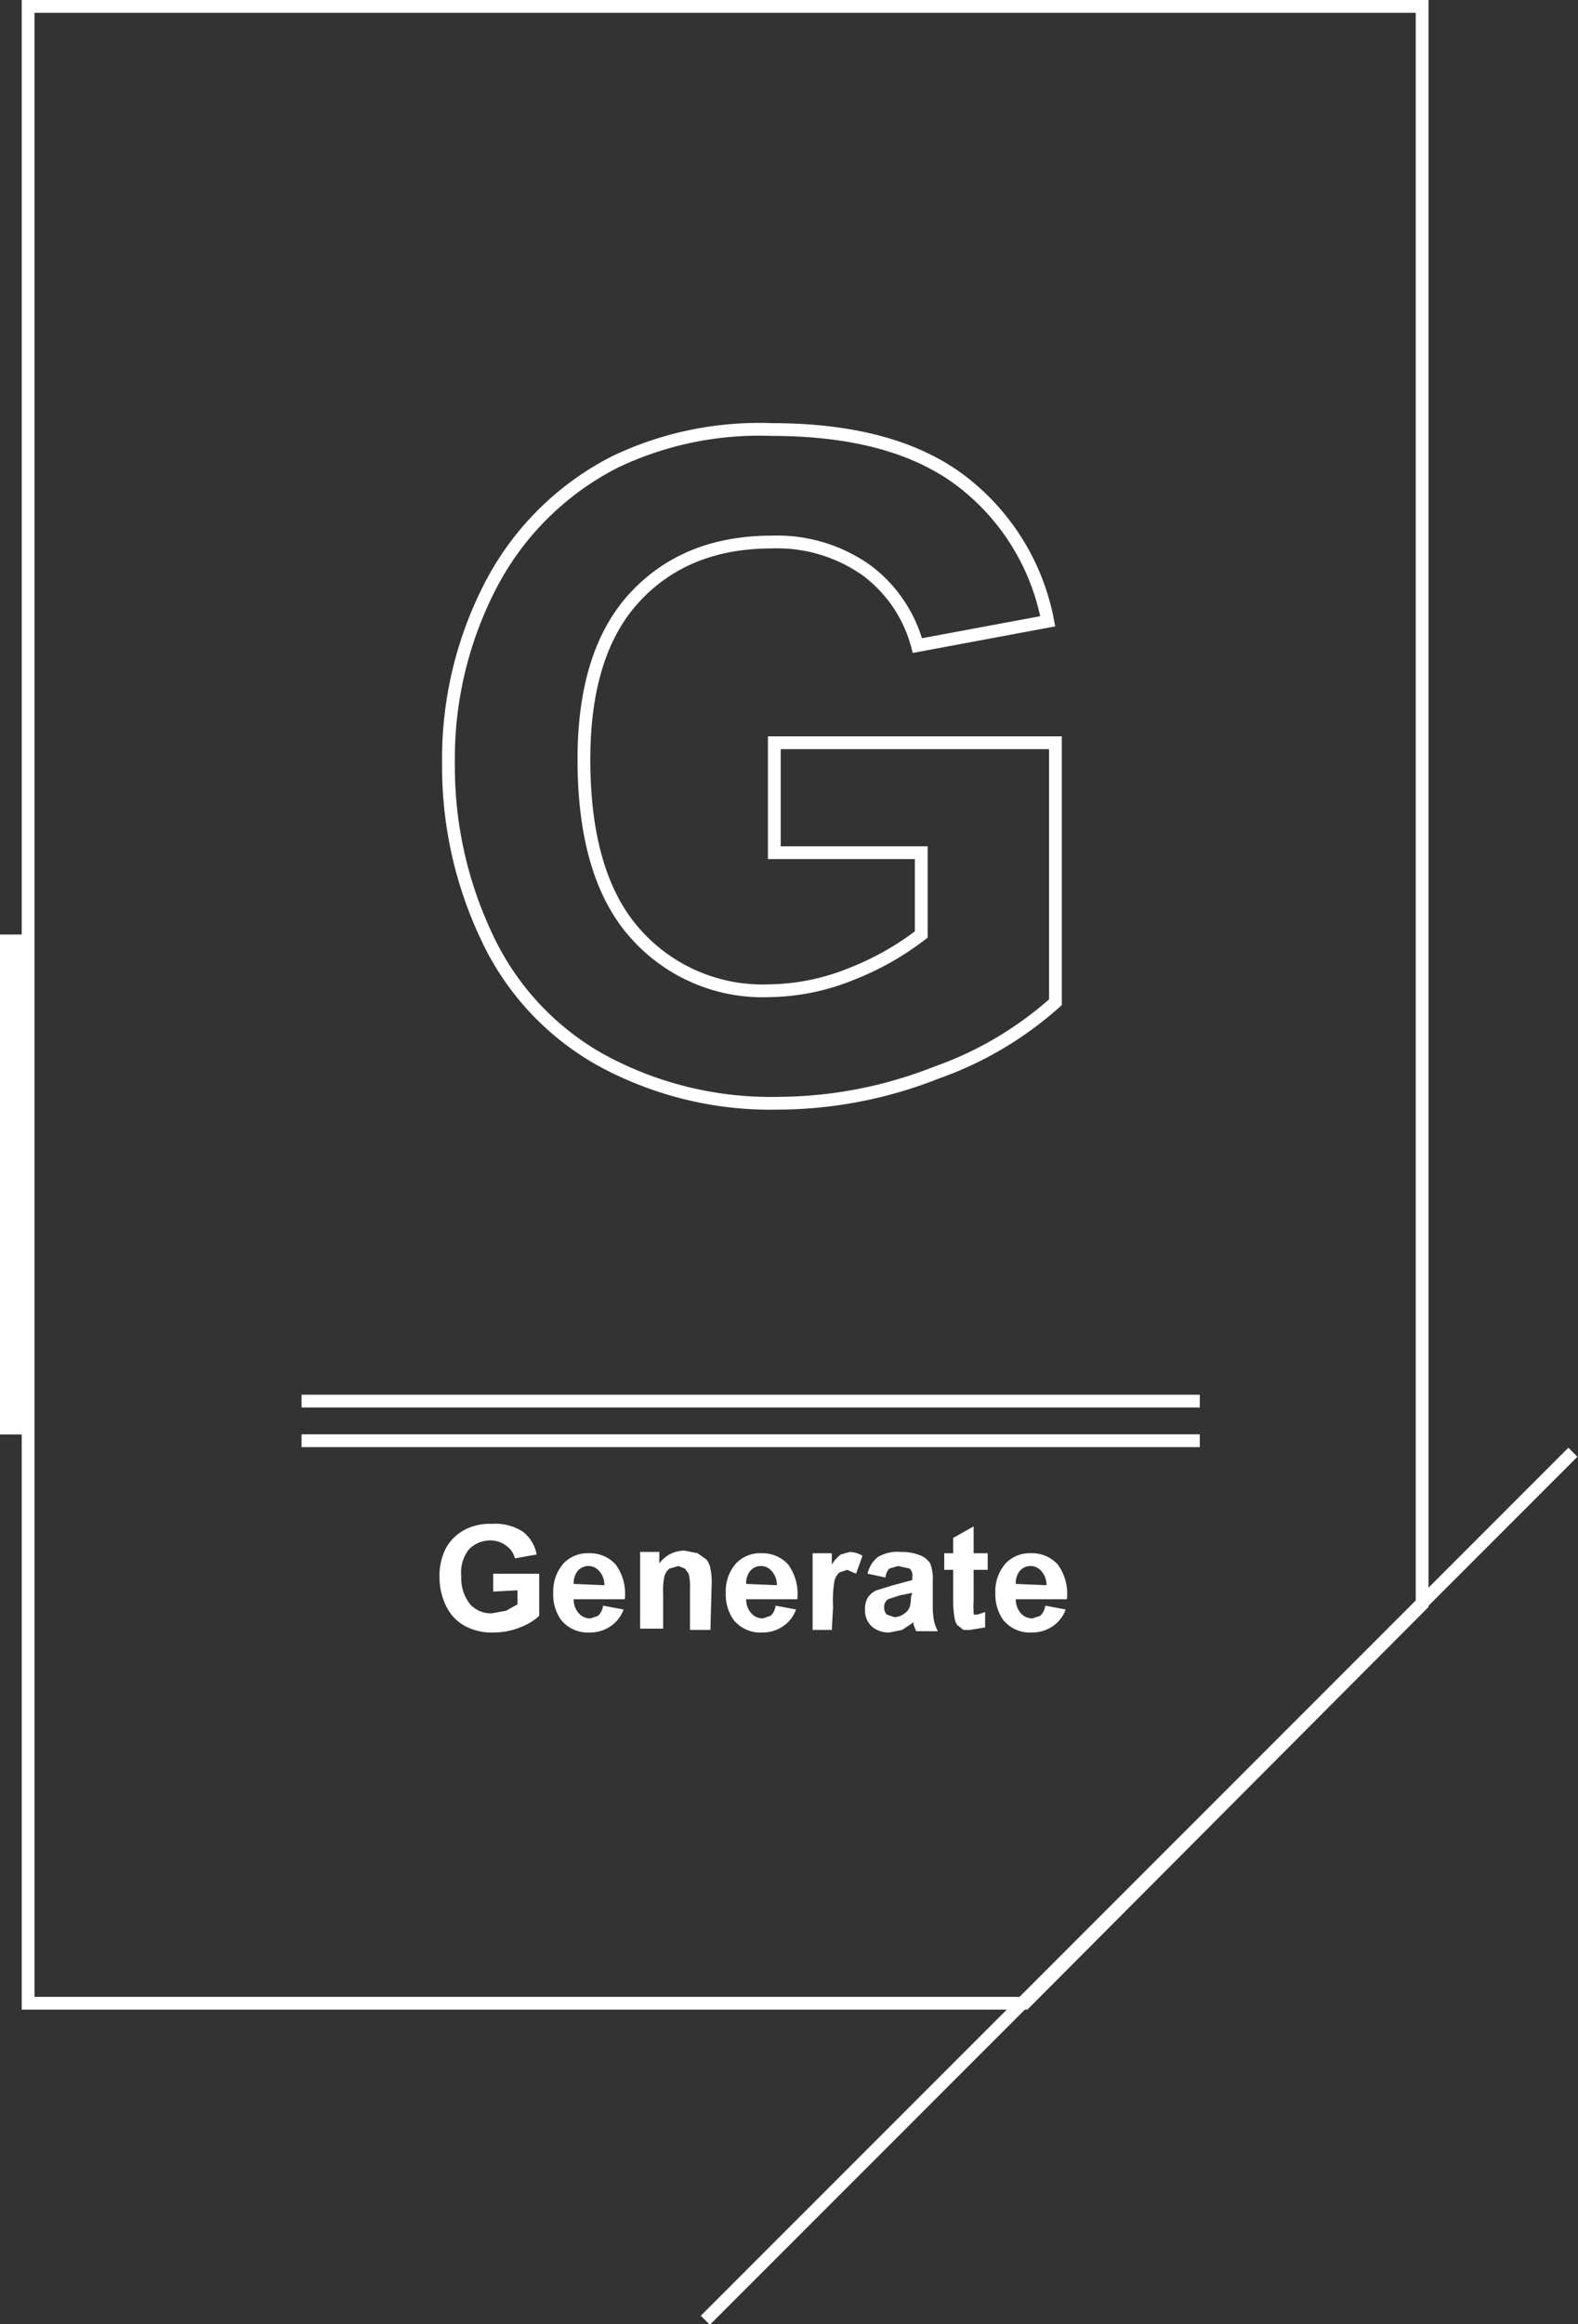
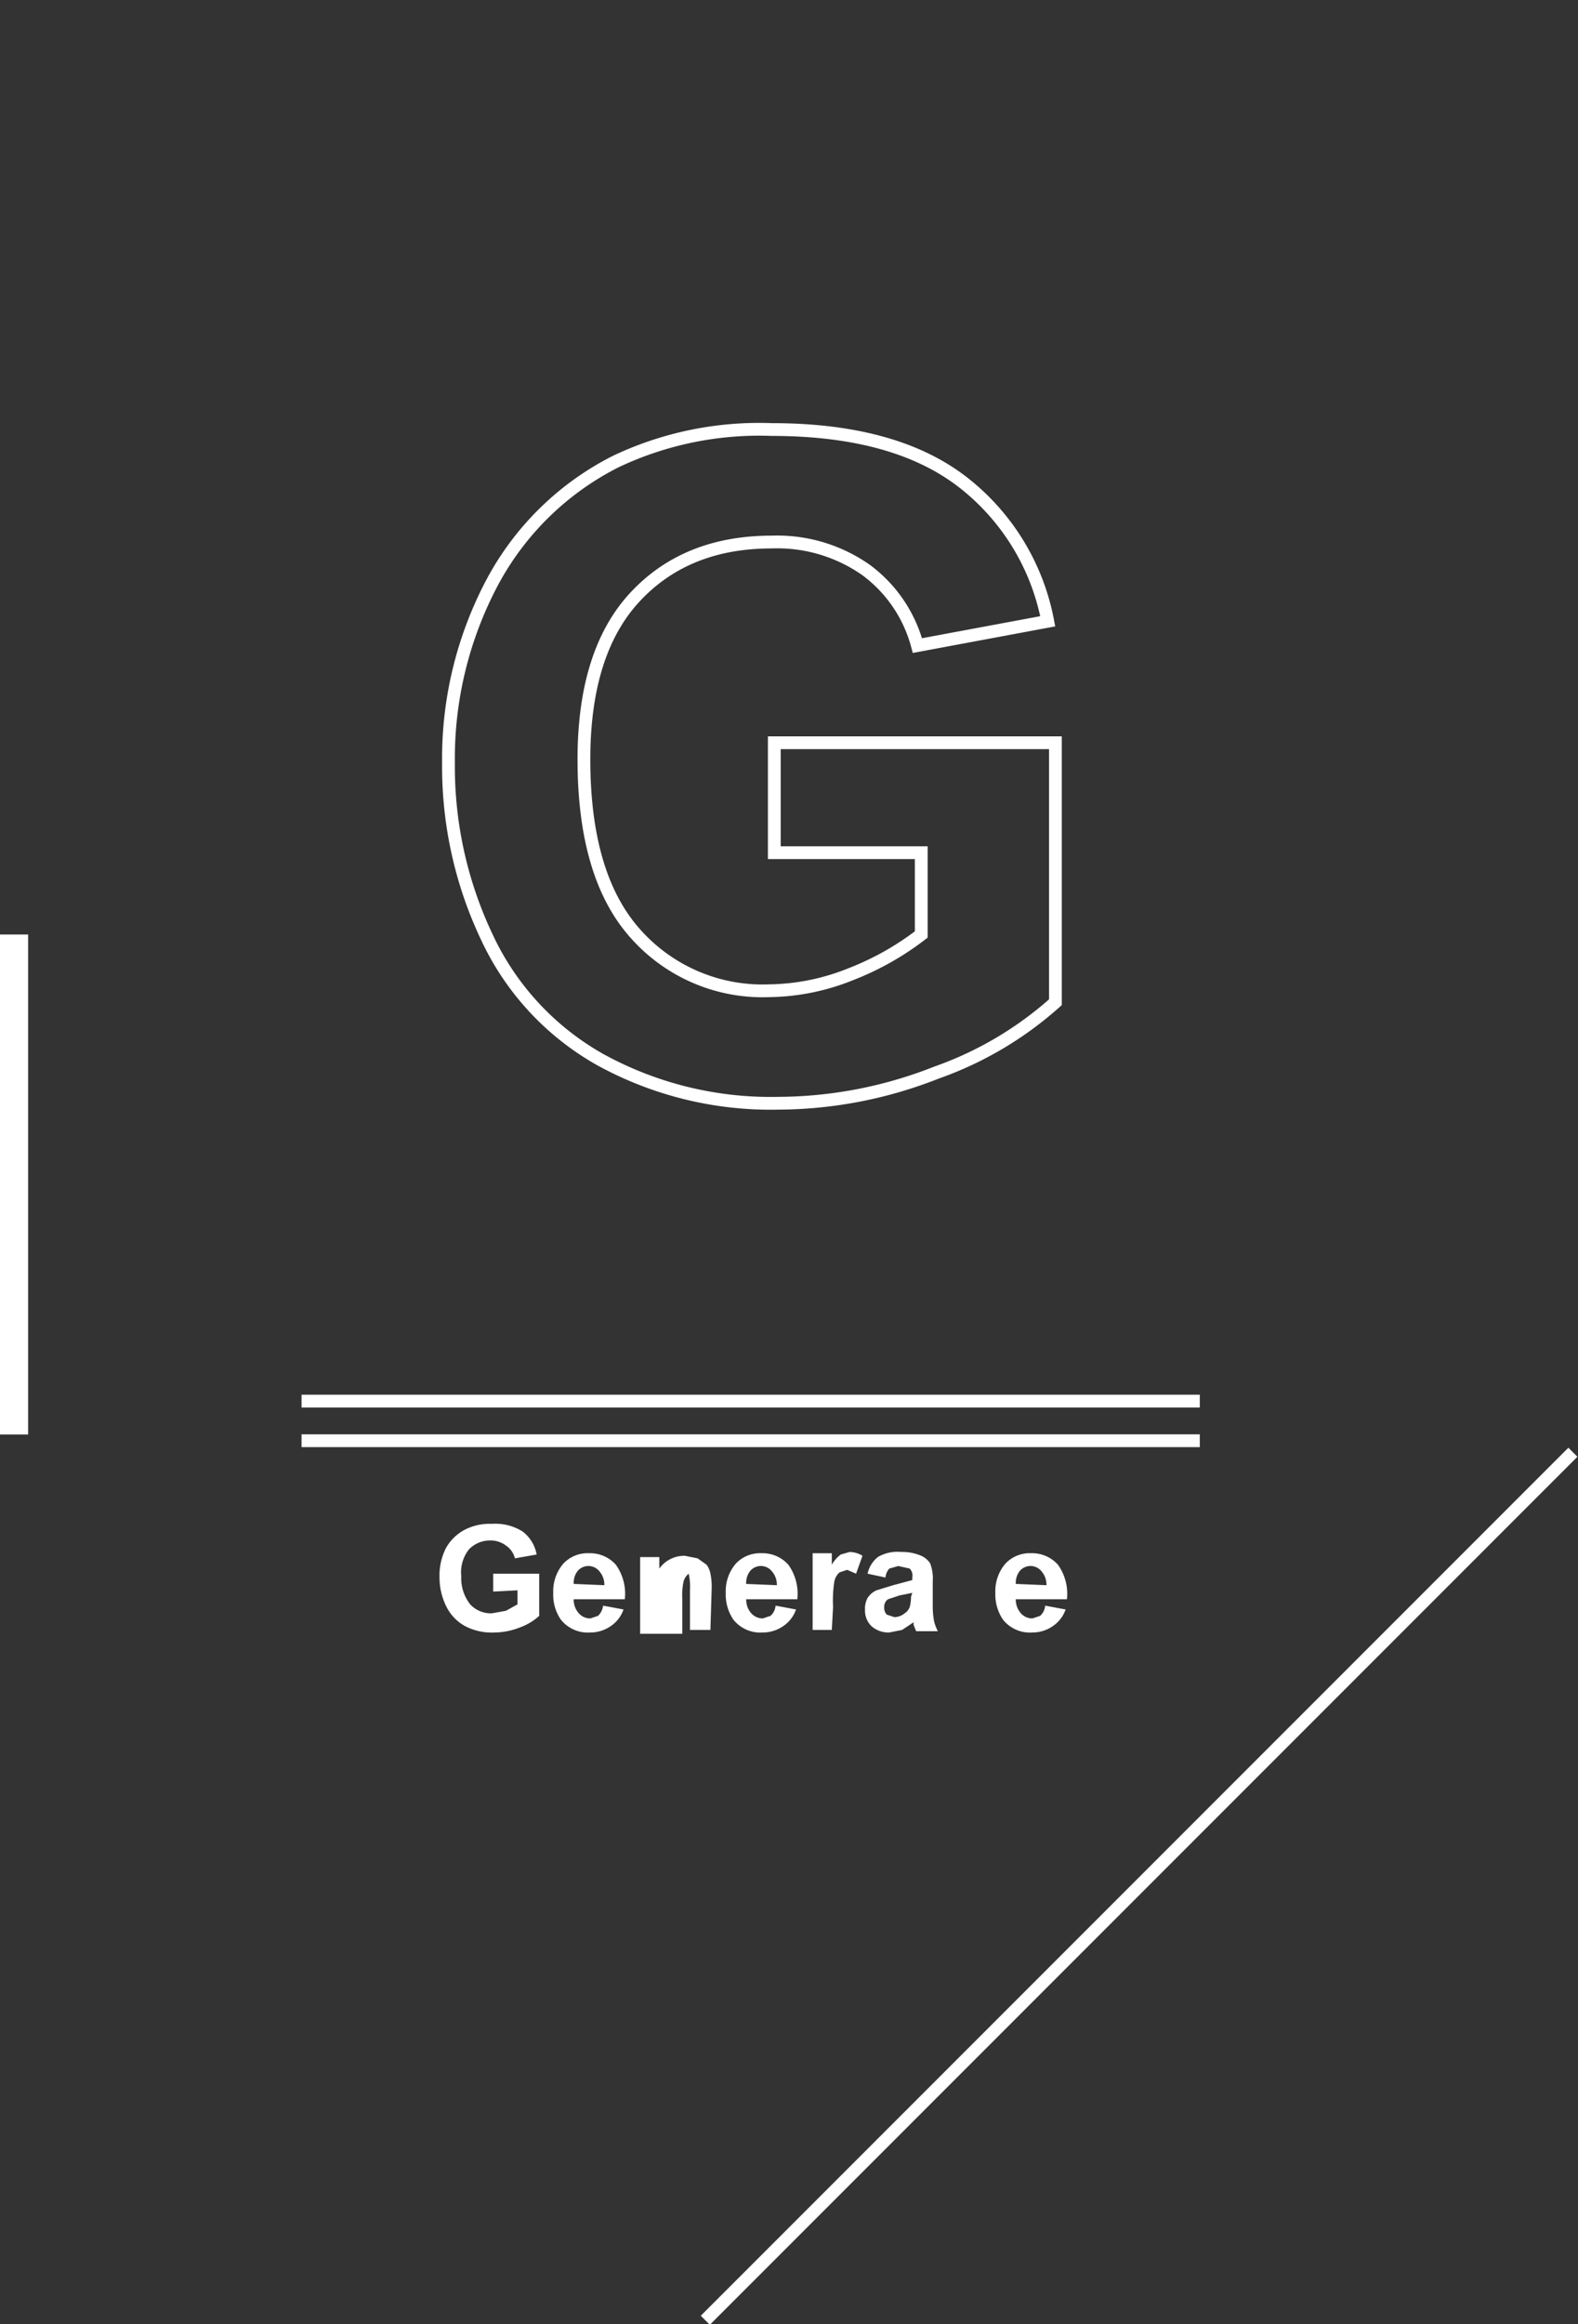
<svg xmlns="http://www.w3.org/2000/svg" id="9f2dd864-5f55-48ae-be4c-e74c1303ef2b" data-name="generateSVG" width="123.5" height="181.8" viewBox="0 0 123.5 181.8">
  <rect x="0" y="0" width="123.5" height="181.8" fill="#333333" stroke="none" />
  <title>generate</title>
  <g id="bf338959-6dcf-4567-a9ba-ded9b887b0f1" data-name="outline">
    <line x1="123.1" y1="113.6" x2="55.2" y2="181.5" fill="none" stroke="#fff" />
-     <polygon points="111.3 0.5 111.3 125.5 80.2 156.7 2.2 156.7 2.2 0.5 111.3 0.5" fill="none" stroke="#fff" />
    <rect y="73.1" width="2.2" height="39.11" fill="#fff" />
  </g>
  <g id="5571d8d1-6e18-44db-929f-4563a4f600c8" data-name="word">
    <path d="M42.2,124.9v-1.4h3.6v3.3a4.5,4.5,0,0,1-1.5.9,5.5,5.5,0,0,1-2,.4,4.5,4.5,0,0,1-2.3-.5,3.5,3.5,0,0,1-1.5-1.6,5,5,0,0,1-.5-2.2,4.7,4.7,0,0,1,.5-2.3,3.6,3.6,0,0,1,1.6-1.5,4.3,4.3,0,0,1,2-.4,4,4,0,0,1,2.4.6,2.9,2.9,0,0,1,1.1,1.8l-1.7.3a1.7,1.7,0,0,0-.7-1,2,2,0,0,0-1.2-.4,2.3,2.3,0,0,0-1.7.7,2.9,2.9,0,0,0-.6,2.1,3.3,3.3,0,0,0,.7,2.2,2.2,2.2,0,0,0,1.7.7l1.1-.2.9-.5v-1.1Z" transform="translate(-3.6 -0.4)" fill="#fff" />
    <path d="M50.8,126l1.6.3a2.6,2.6,0,0,1-1,1.3,2.8,2.8,0,0,1-1.6.5,2.7,2.7,0,0,1-2.3-1,3.4,3.4,0,0,1-.6-2.1,3.3,3.3,0,0,1,.8-2.3,2.6,2.6,0,0,1,2-.8,2.7,2.7,0,0,1,2.1.9,3.9,3.9,0,0,1,.7,2.7h-4a1.6,1.6,0,0,0,.4,1.1,1.2,1.2,0,0,0,.9.4l.6-.2A1.3,1.3,0,0,0,50.8,126Zm.1-1.6a1.6,1.6,0,0,0-.4-1.1,1.1,1.1,0,0,0-1.7,0,1.5,1.5,0,0,0-.3,1Z" transform="translate(-3.6 -0.4)" fill="#fff" />
-     <path d="M59.2,127.9H57.6v-3.1a4.8,4.8,0,0,0-.1-1.3l-.3-.4-.5-.2-.7.2a1.2,1.2,0,0,0-.4.6,5.3,5.3,0,0,0-.1,1.4v2.7H53.7v-6h1.5v.9a2.4,2.4,0,0,1,2-1l1,.2.7.5a1.7,1.7,0,0,1,.3.7,4.9,4.9,0,0,1,.1,1.1Z" transform="translate(-3.6 -0.4)" fill="#fff" />
+     <path d="M59.2,127.9H57.6v-3.1a4.8,4.8,0,0,0-.1-1.3a1.2,1.2,0,0,0-.4.6,5.3,5.3,0,0,0-.1,1.4v2.7H53.7v-6h1.5v.9a2.4,2.4,0,0,1,2-1l1,.2.7.5a1.7,1.7,0,0,1,.3.7,4.9,4.9,0,0,1,.1,1.1Z" transform="translate(-3.6 -0.4)" fill="#fff" />
    <path d="M64.3,126l1.6.3a2.6,2.6,0,0,1-1,1.3,2.8,2.8,0,0,1-1.6.5,2.7,2.7,0,0,1-2.3-1,3.5,3.5,0,0,1-.6-2.1,3.3,3.3,0,0,1,.8-2.3,2.6,2.6,0,0,1,2-.8,2.7,2.7,0,0,1,2.1.9,3.9,3.9,0,0,1,.7,2.7H62a1.6,1.6,0,0,0,.4,1.1,1.2,1.2,0,0,0,.9.4l.6-.2A1.2,1.2,0,0,0,64.3,126Zm.1-1.6a1.6,1.6,0,0,0-.4-1.1,1.1,1.1,0,0,0-1.7,0,1.5,1.5,0,0,0-.3,1Z" transform="translate(-3.6 -0.4)" fill="#fff" />
    <path d="M68.7,127.9H67.2v-6h1.5v.9a2.6,2.6,0,0,1,.7-.8l.7-.2a2,2,0,0,1,1,.3l-.5,1.4-.7-.3-.6.2a1.3,1.3,0,0,0-.4.7,9.6,9.6,0,0,0-.1,2Z" transform="translate(-3.6 -0.4)" fill="#fff" />
    <path d="M72.9,123.8l-1.4-.3a2.3,2.3,0,0,1,.8-1.3,3,3,0,0,1,1.8-.4,3.8,3.8,0,0,1,1.6.3,1.6,1.6,0,0,1,.7.6,3.3,3.3,0,0,1,.2,1.4v1.9a6.4,6.4,0,0,0,.1,1.2,3.4,3.4,0,0,0,.3.8H75.3l-.2-.5v-.2l-.9.6-1,.2a2,2,0,0,1-1.4-.5,1.7,1.7,0,0,1-.5-1.3,1.7,1.7,0,0,1,.2-.9,1.6,1.6,0,0,1,.7-.6l1.3-.4L75,124v-.2a.8.8,0,0,0-.2-.7l-.9-.2-.7.2A1.2,1.2,0,0,0,72.9,123.8ZM75,125l-1,.2-.9.3a.7.7,0,0,0-.3.6.8.8,0,0,0,.2.6l.6.2a1.3,1.3,0,0,0,.8-.3,1,1,0,0,0,.4-.5,3.2,3.2,0,0,0,.1-.8Z" transform="translate(-3.6 -0.4)" fill="#fff" />
-     <path d="M80.9,121.9v1.3H79.8v2.4a6,6,0,0,0,0,.9v.2h.3l.6-.2v1.2l-1.2.2H79l-.5-.4a1.5,1.5,0,0,1-.2-.6,7.7,7.7,0,0,1-.1-1.1v-2.6h-.7v-1.3h.7v-1.2l1.6-.9v2.1Z" transform="translate(-3.6 -0.4)" fill="#fff" />
    <path d="M85.4,126l1.6.3a2.6,2.6,0,0,1-1,1.3,2.8,2.8,0,0,1-1.6.5,2.7,2.7,0,0,1-2.3-1,3.5,3.5,0,0,1-.6-2.1,3.3,3.3,0,0,1,.8-2.3,2.6,2.6,0,0,1,2-.8,2.7,2.7,0,0,1,2.1.9,3.9,3.9,0,0,1,.7,2.7h-4a1.6,1.6,0,0,0,.4,1.1,1.2,1.2,0,0,0,.9.4l.6-.2A1.2,1.2,0,0,0,85.4,126Zm.1-1.6a1.6,1.6,0,0,0-.4-1.1,1.1,1.1,0,0,0-1.7,0,1.5,1.5,0,0,0-.3,1Z" transform="translate(-3.6 -0.4)" fill="#fff" />
  </g>
  <path id="2135f784-606c-4d85-ac5d-8af14aa9efb4" data-name="letters" d="M64.2,67.1V58.5H86.2V78.8a27.8,27.8,0,0,1-9.3,5.5,34,34,0,0,1-12.4,2.4,27.7,27.7,0,0,1-13.9-3.4,21.3,21.3,0,0,1-8.9-9.6,31.1,31.1,0,0,1-3-13.6A29.4,29.4,0,0,1,42.1,46a22.4,22.4,0,0,1,9.7-9.5A26.2,26.2,0,0,1,64,34q9.5,0,14.8,4a18,18,0,0,1,6.8,11L75.4,50.9a10.8,10.8,0,0,0-4-5.9A12.1,12.1,0,0,0,64,42.8q-6.7,0-10.7,4.3t-4,12.7q0,9.1,4,13.6a13.3,13.3,0,0,0,10.5,4.5,17.6,17.6,0,0,0,6.4-1.3,22.1,22.1,0,0,0,5.5-3.1V67.1Z" transform="translate(-3.6 -0.4)" fill="none" stroke="#fff" />
  <g id="d9ac4fd0-e0e7-4277-83ae-1979baa34447" data-name="divide">
    <line x1="23.6" y1="109.6" x2="93.9" y2="109.6" fill="none" stroke="#fff" />
    <line x1="23.6" y1="112.7" x2="93.9" y2="112.7" fill="none" stroke="#fff" />
  </g>
</svg>